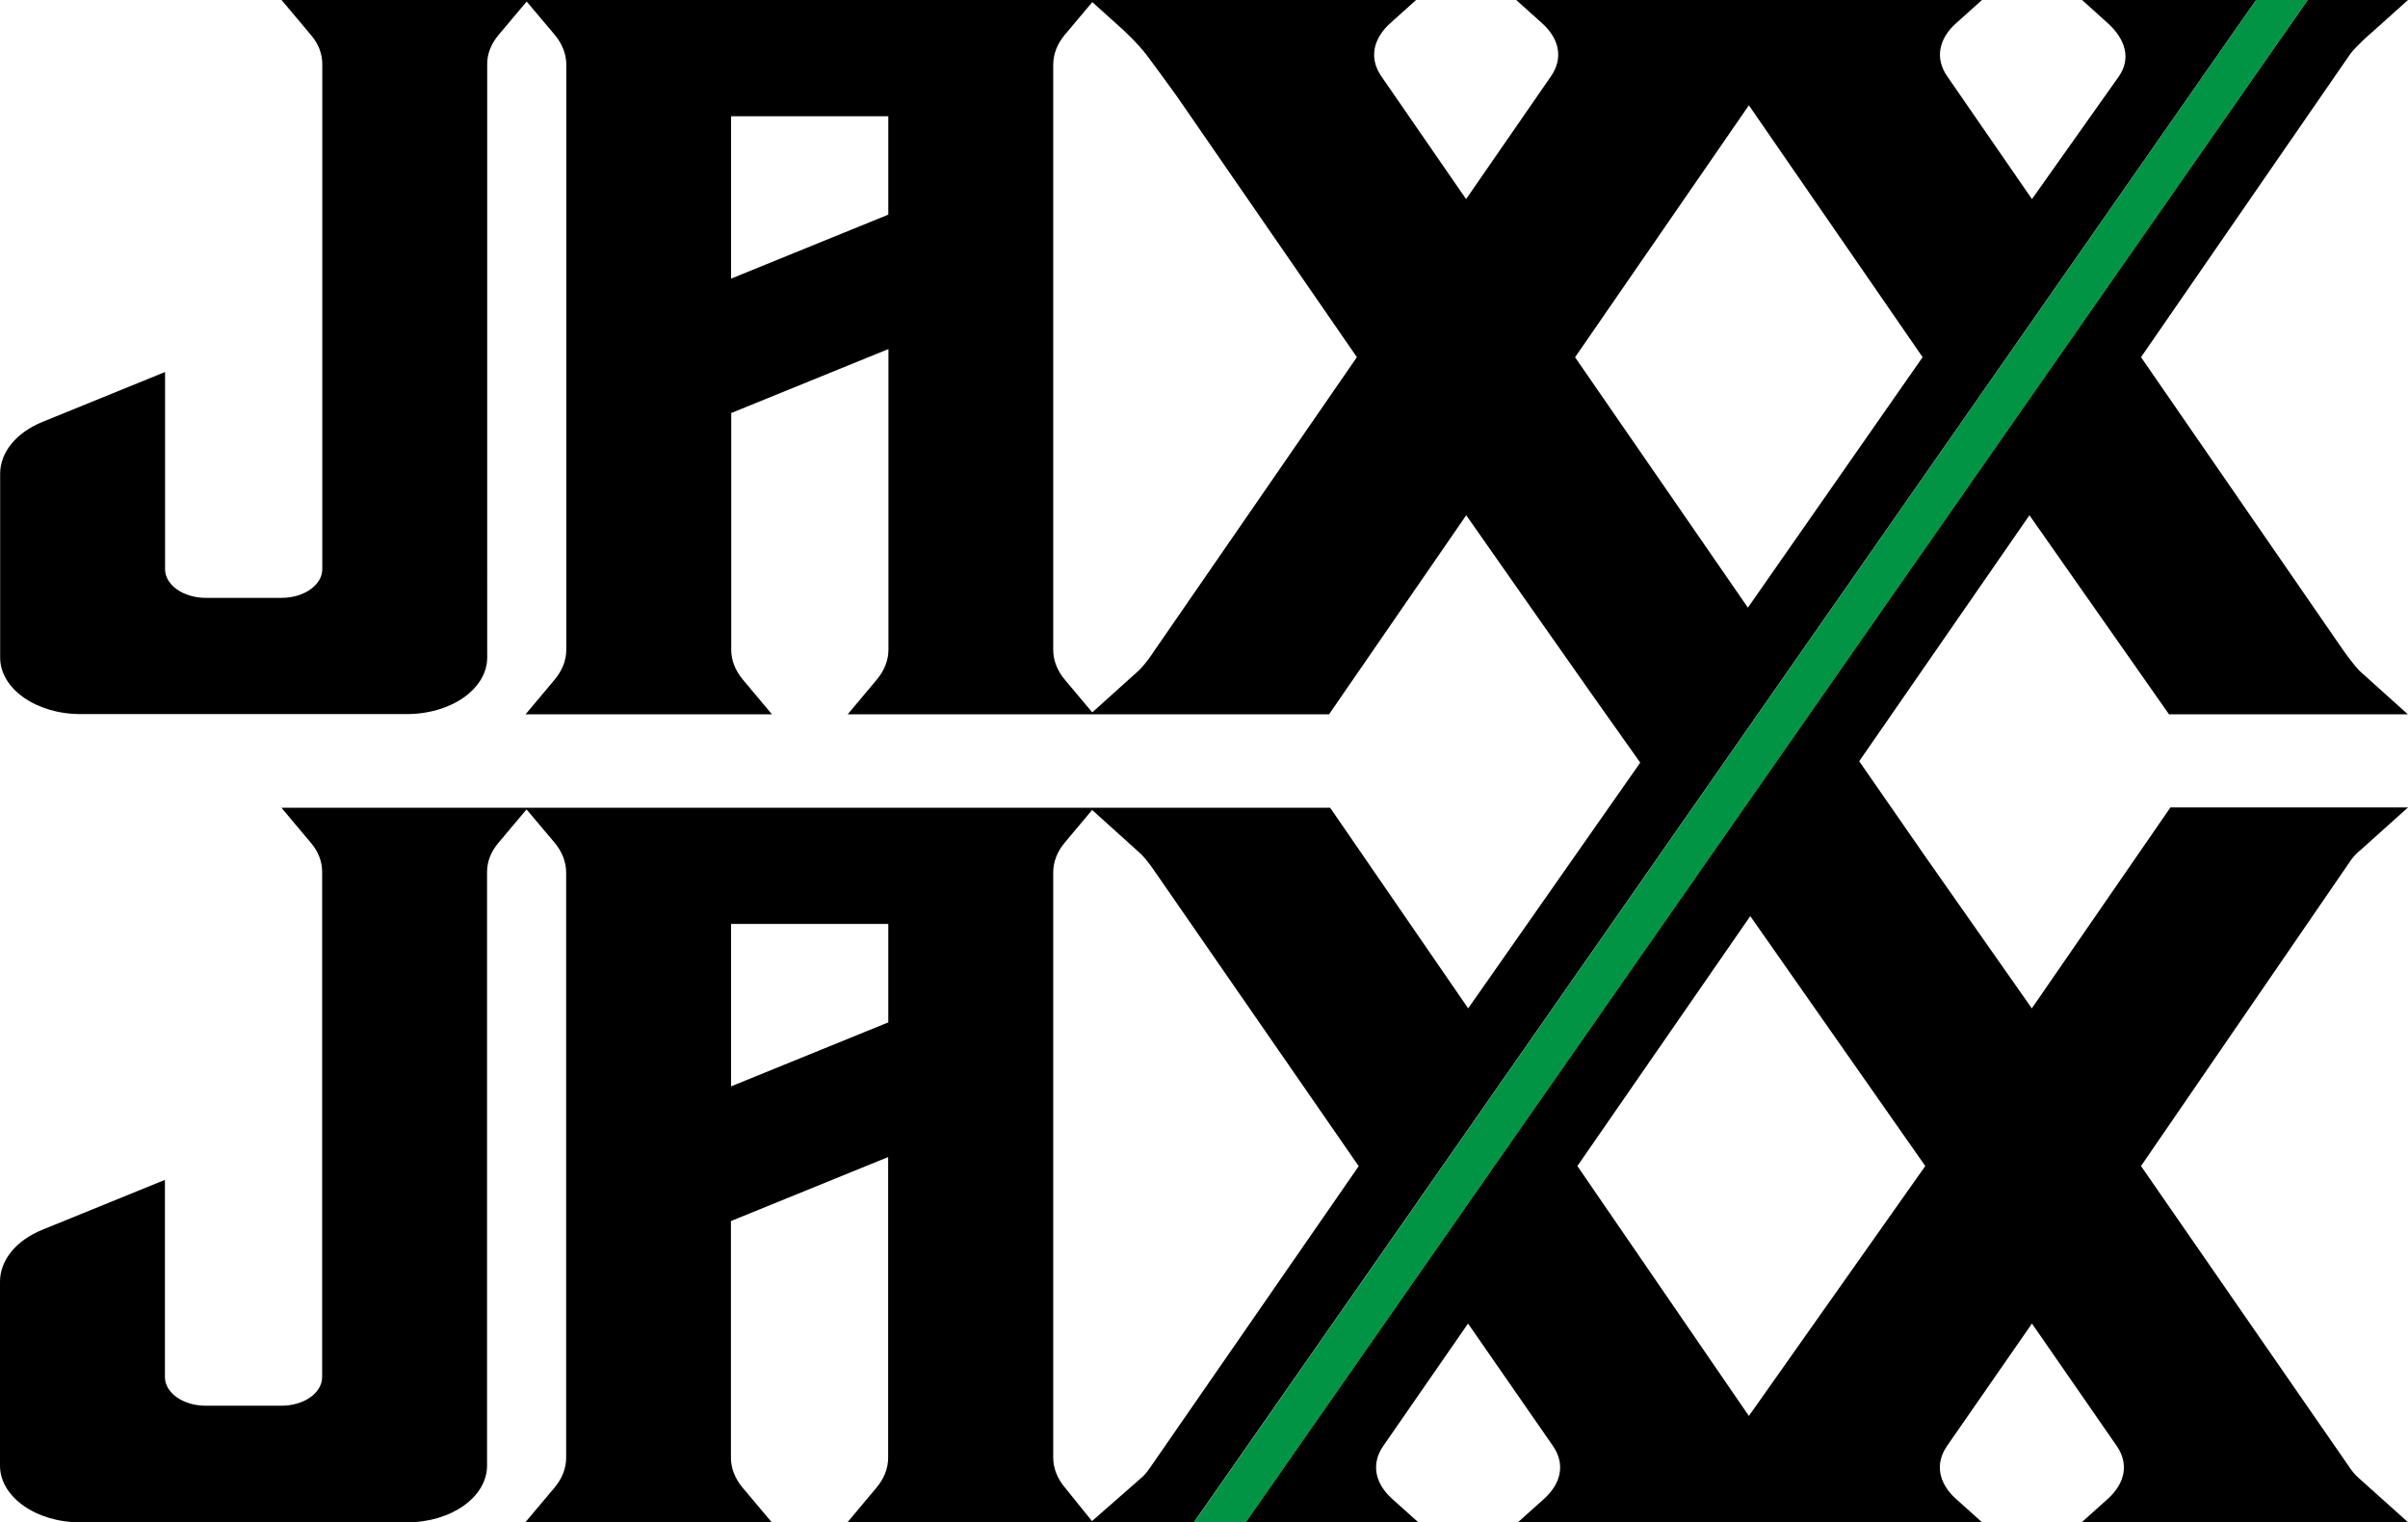
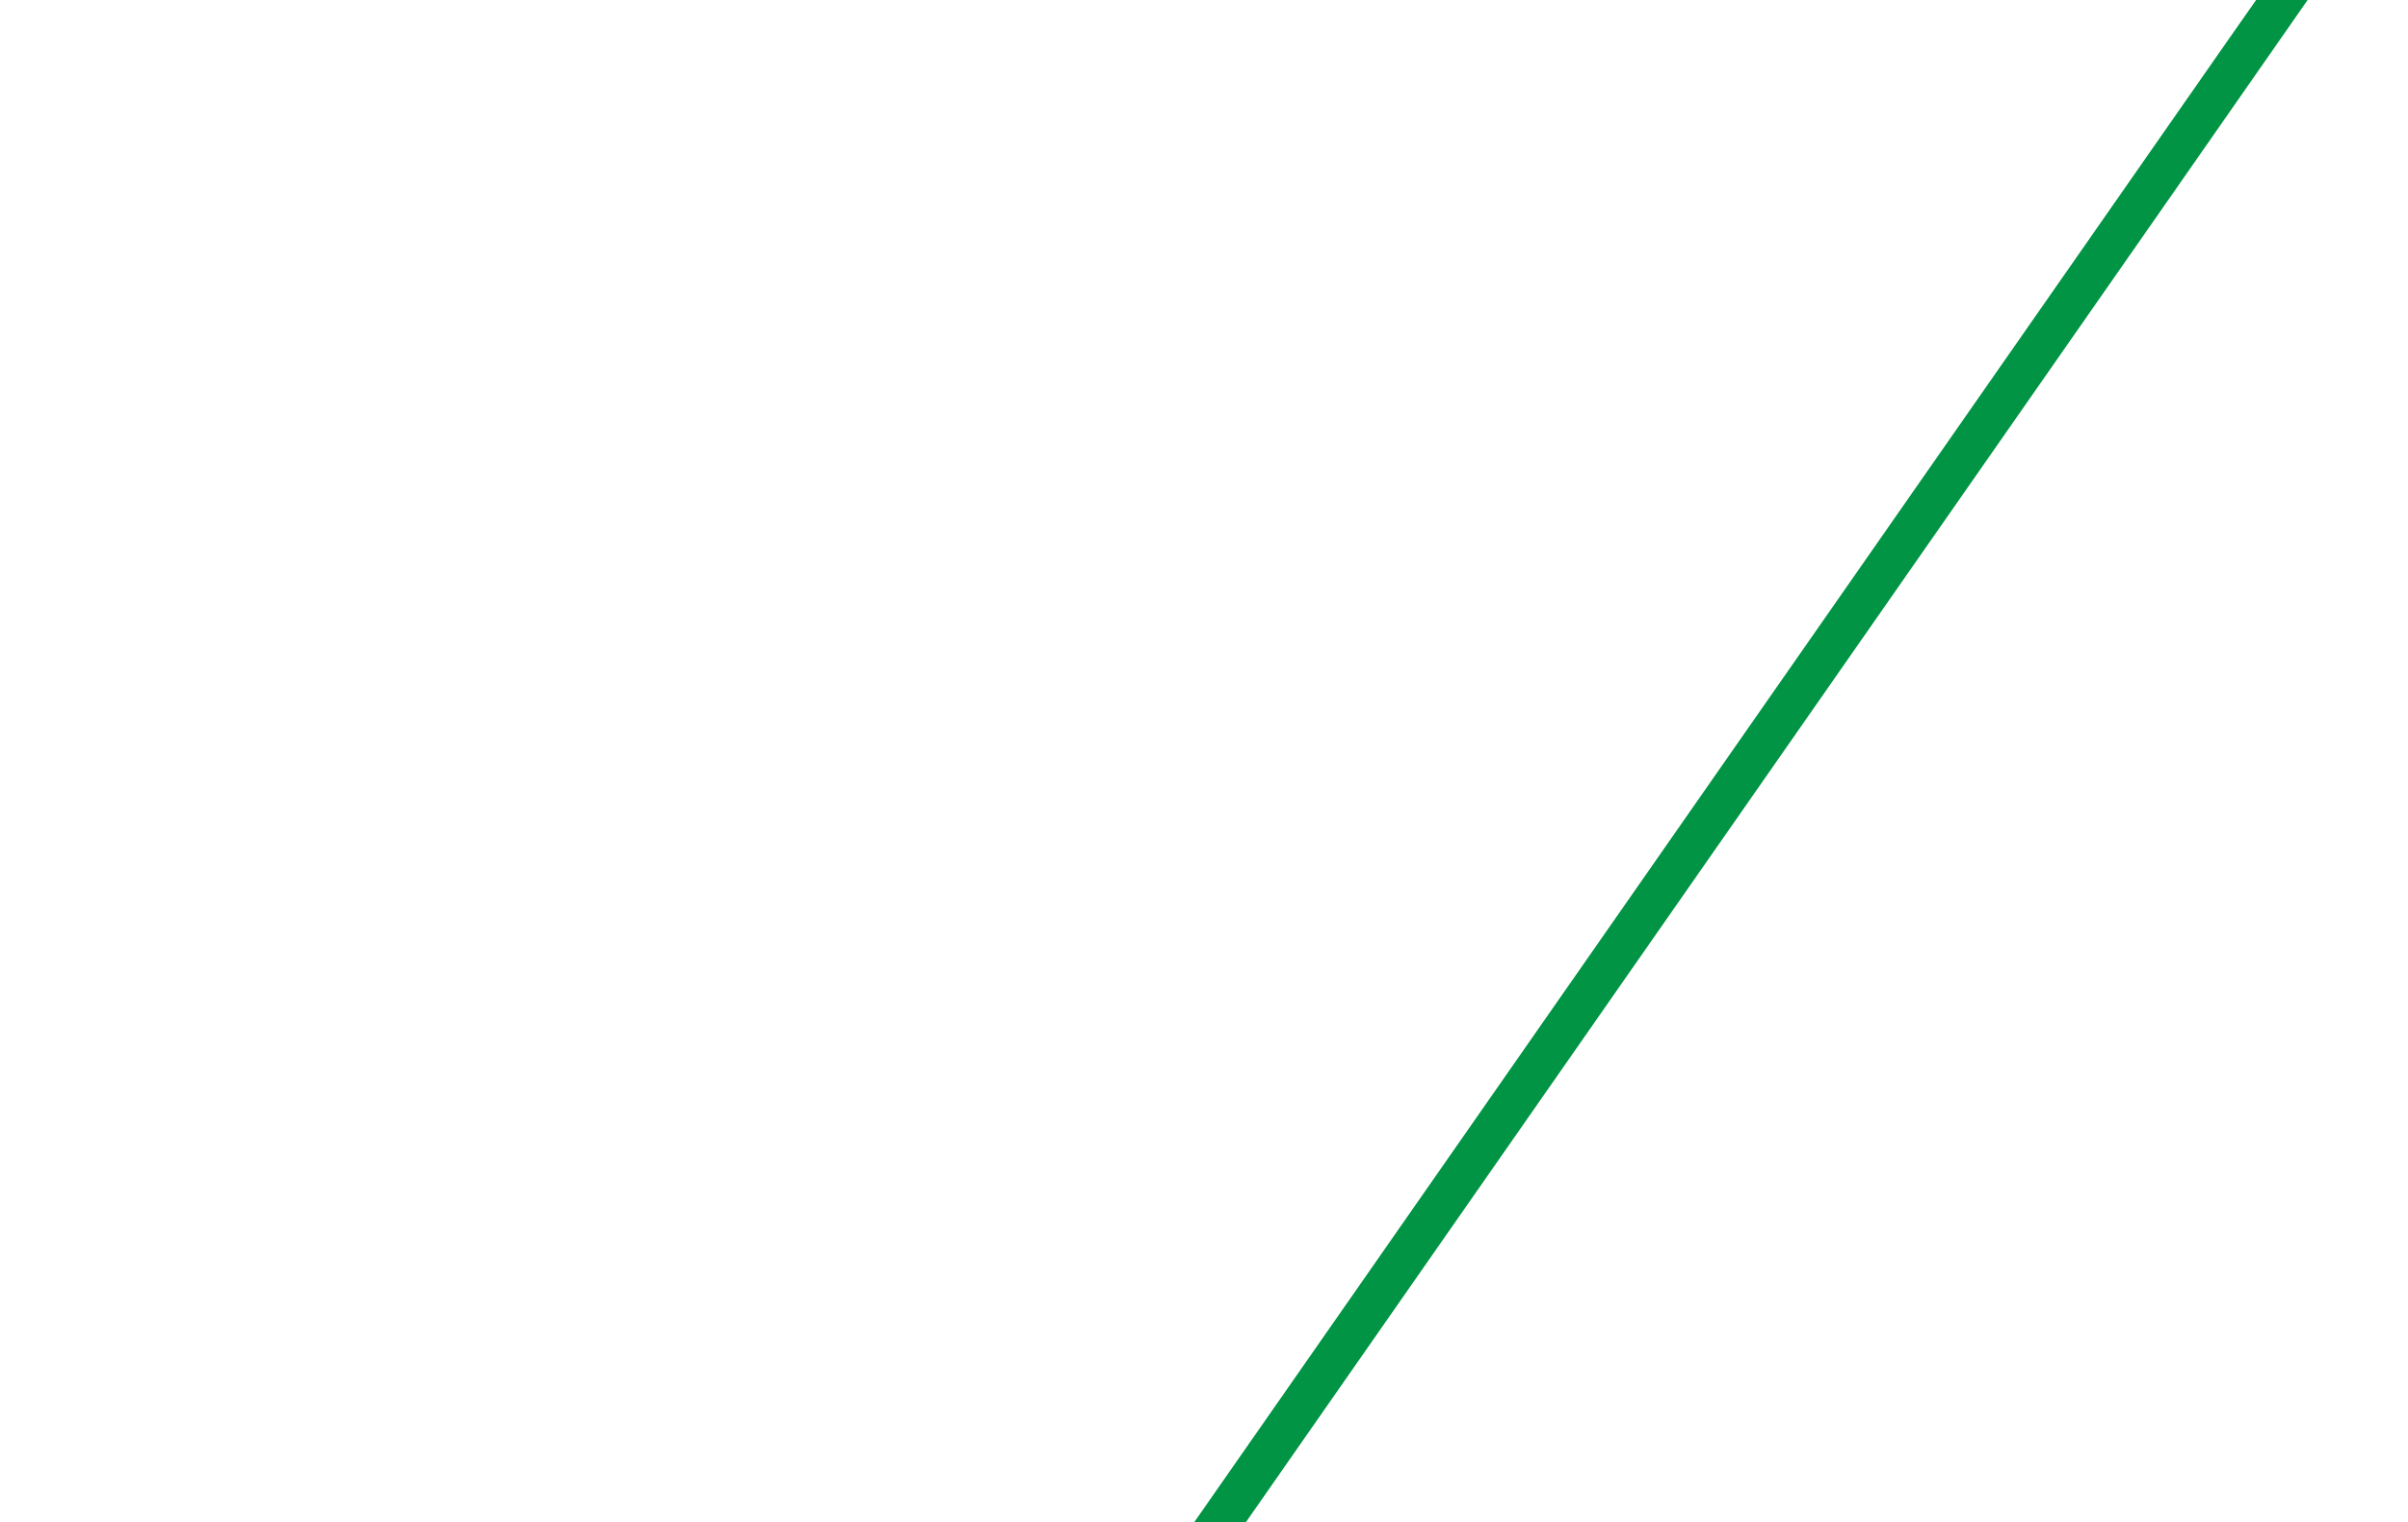
<svg xmlns="http://www.w3.org/2000/svg" id="_レイヤー_2" viewBox="0 0 172 108.72">
  <defs>
    <style>.cls-1{fill:#009444;}</style>
  </defs>
  <g id="layout">
    <g>
      <g>
-         <path d="m159.05,3L161.15,0h-12.43l1.83,1.65c1.28,1.15,1.67,2.54.81,3.79l-6.22,8.78-6.06-8.78c-.86-1.25-.63-2.65.65-3.79L141.57,0h-33.27l1.84,1.65c1.28,1.15,1.51,2.54.65,3.79l-6.07,8.78-6.06-8.78c-.86-1.25-.62-2.64.65-3.79L101.15,0h-23,0s-40.44,0-40.44,0h-2.91s-14.69,0-14.69,0l2.11,2.51c.53.62.8,1.34.8,2.06v36.08c0,1.13-1.3,2.05-2.91,2.05h-5.41c-1.61,0-2.91-.92-2.91-2.05v-14.08l-8.75,3.56c-1.88.76-3.03,2.18-3.03,3.7v13.13c0,2.23,2.57,4.04,5.73,4.04h23.33c3.17,0,5.73-1.81,5.73-4.04V4.57c0-.73.28-1.44.8-2.06L37.62.11l1.99,2.36c.55.65.84,1.4.84,2.15v41.78c0,.76-.29,1.5-.84,2.15l-2.07,2.47h17.6l-2.07-2.47c-.55-.65-.84-1.4-.84-2.15v-16.9l11.23-4.57v21.47c0,.76-.29,1.5-.84,2.15l-2.07,2.47h17.6,0s16.78,0,16.78,0l9.8-14.22s9.24,13.21,12.43,17.67l-12.29,17.55-9.86-14.33h-16.85,0s-40.62,0-40.62,0h0s-2.74,0-2.74,0h0s-14.7,0-14.7,0l2.11,2.51c.53.62.8,1.34.8,2.06v36.09c0,1.14-1.3,2.05-2.91,2.05h-5.41c-1.61,0-2.91-.92-2.91-2.05v-14.08l-8.75,3.56c-1.88.76-3.03,2.18-3.03,3.71v13.14c0,2.23,2.57,4.05,5.73,4.05h23.33c3.17,0,5.73-1.81,5.73-4.05v-42.41c0-.73.28-1.44.8-2.06l2.02-2.4,1.99,2.36c.55.65.84,1.4.84,2.15v41.79c0,.76-.29,1.5-.84,2.15l-2.08,2.47h17.61l-2.08-2.47c-.55-.65-.84-1.4-.84-2.15v-16.9l11.23-4.57v21.47c0,.76-.29,1.5-.84,2.15l-2.07,2.47h17.38,0s7.37,0,7.37,0h0s0,0,0,0L159.05,3ZM63.45,15.33l-11.23,4.57v-11.6h11.23v7.02Zm18.89,31.31s-.4.65-.99,1.24l-3.33,3-1.95-2.32c-.55-.65-.84-1.4-.84-2.15V4.62c0-.76.29-1.5.84-2.15l1.95-2.32,2.2,1.98s1.07.98,1.72,1.85c.82,1.09,2.13,2.91,2.13,2.91l12.85,18.62-14.58,21.13Zm30.17-21.13l12.41-17.99,12.41,17.99-12.48,17.89-12.35-17.89Zm-49.06,47.51l-11.23,4.57v-11.6h11.23v7.02Zm18.04,32.56l-3.49,3.06-1.93-2.39c-.55-.65-.84-1.4-.84-2.15v-41.79c0-.76.29-1.5.84-2.15l1.94-2.31,3.47,3.13c.48.47.97,1.21.97,1.21l14.6,21.1-14.97,21.63c-.16.23-.36.46-.6.67Z" />
-         <path d="m168.51,60.8l3.49-3.13h-16.97l-9.9,14.35-7.5-10.69-4.83-6.96,12.16-17.57,9.97,14.22h17.06l-3.49-3.14c-.6-.67-1.19-1.53-1.19-1.53l-14.38-20.84,14.97-21.69c.57-.71,1.48-1.47,1.48-1.47L172,0h-7.17l-11.17,16-64.68,92.71h0s12.31,0,12.31,0l-1.84-1.65c-1.27-1.14-1.51-2.53-.65-3.78l6.06-8.75,6.07,8.75c.86,1.25.62,2.64-.65,3.78l-1.84,1.65h33.12l-1.84-1.65c-1.27-1.14-1.51-2.53-.65-3.78l6.07-8.75,6.06,8.75c.86,1.25.62,2.64-.65,3.78l-1.84,1.65h23.28l-3.49-3.13c-.24-.21-.44-.44-.6-.67l-14.97-21.63,14.97-21.81c.16-.23.36-.46.6-.67Zm-43.59,40.33l-12.25-17.85,12.35-17.85,12.5,17.85-12.6,17.85Z" />
-       </g>
+         </g>
      <polygon class="cls-1" points="164.83 0 161.15 0 159.05 3 85.3 108.72 88.99 108.72 153.67 16.01 164.83 0" />
    </g>
  </g>
</svg>